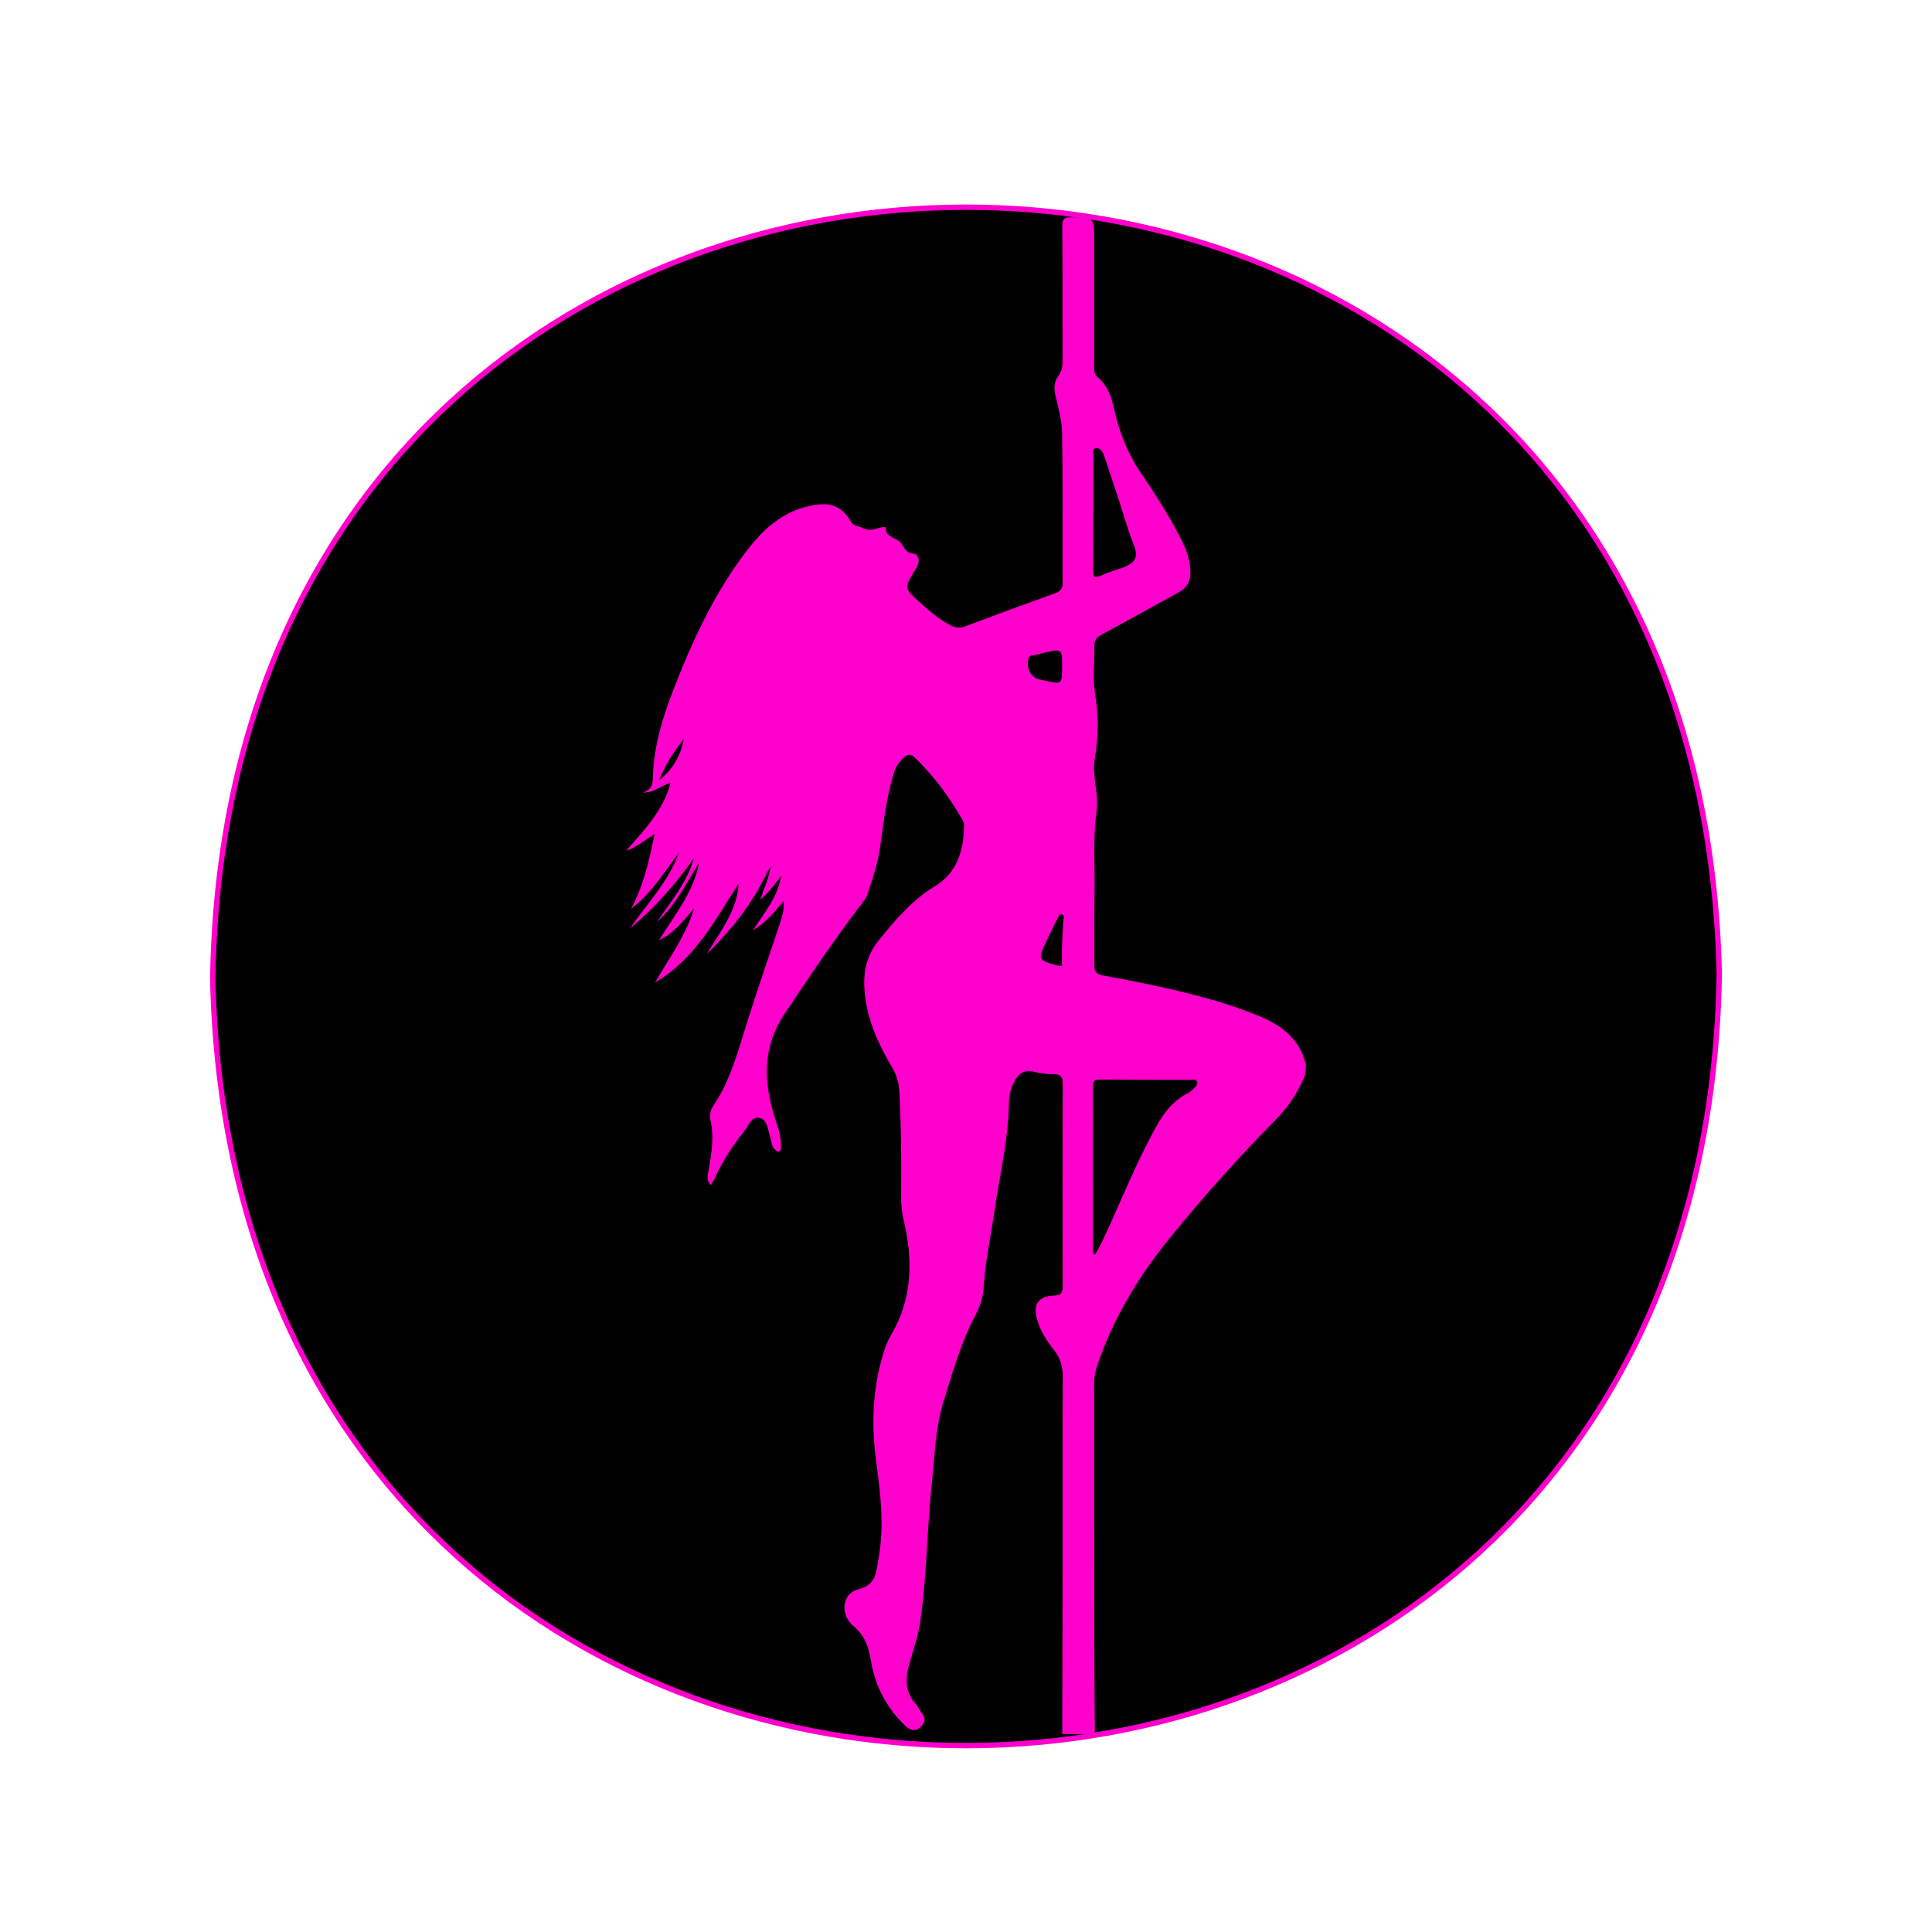
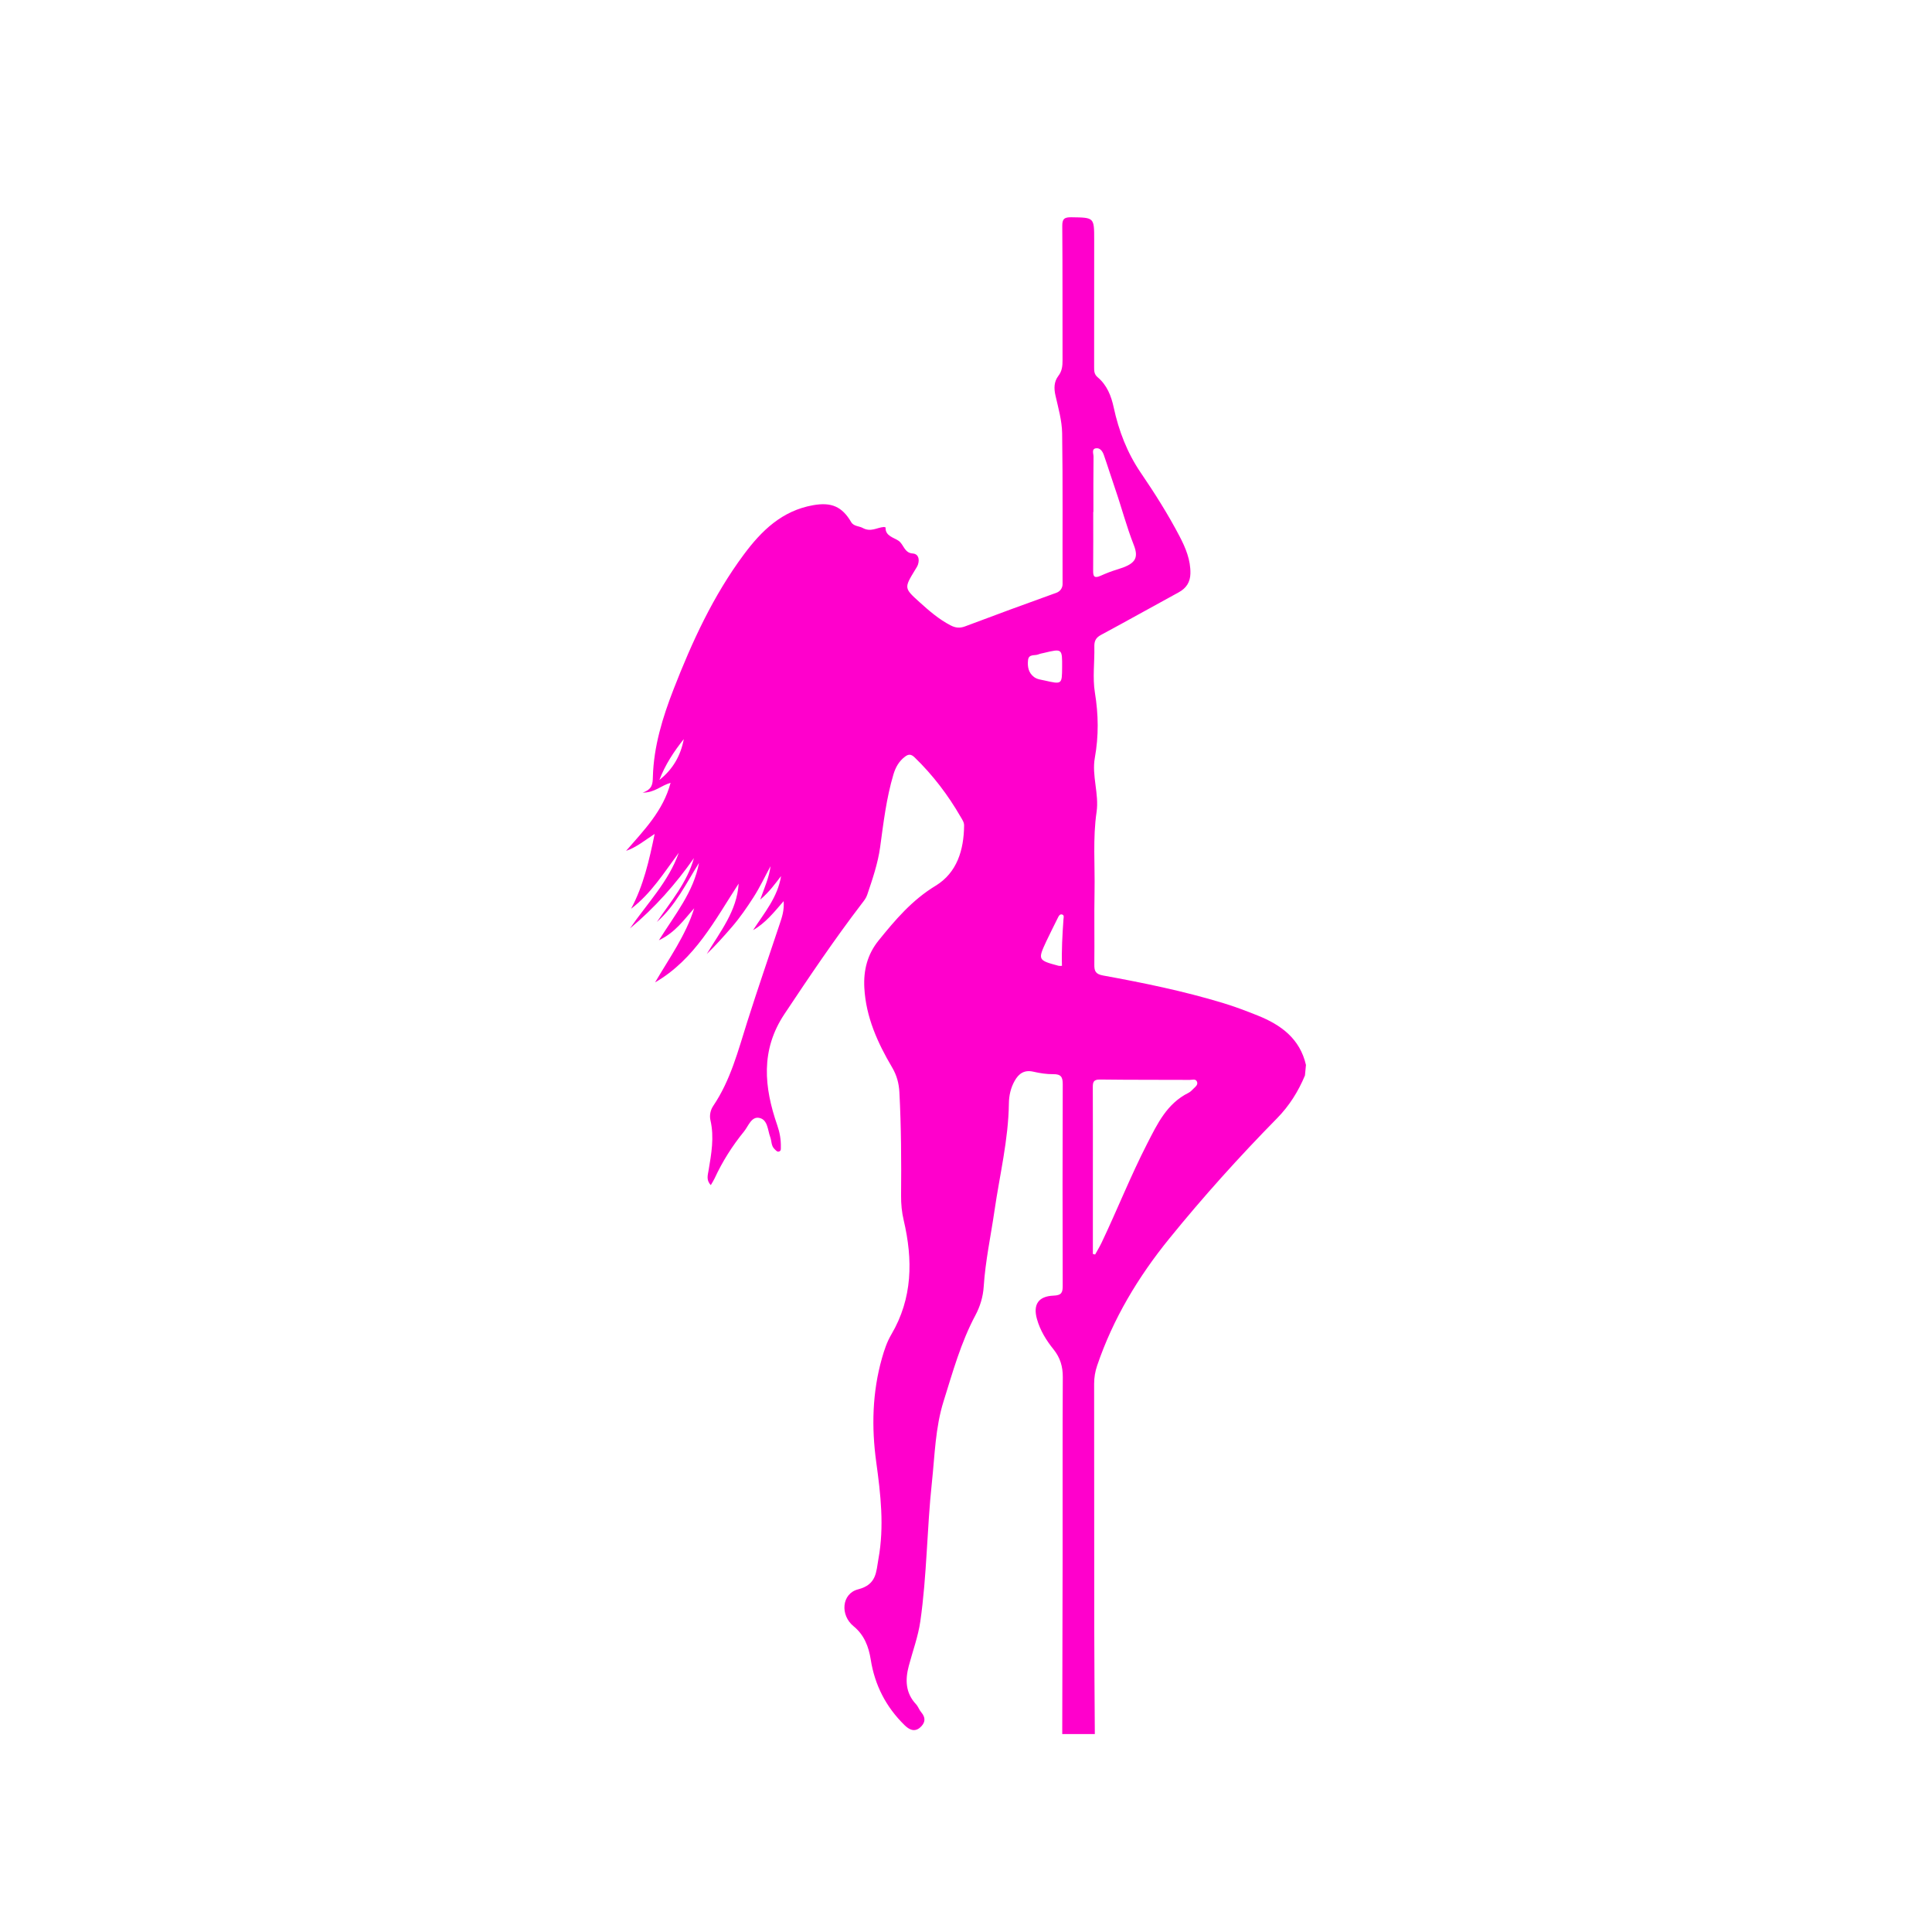
<svg xmlns="http://www.w3.org/2000/svg" version="1.1" id="Capa_1" x="0px" y="0px" viewBox="0 0 1080 1080" style="enable-background:new 0 0 1080 1080;" xml:space="preserve">
  <style type="text/css">
	.st0{stroke:#FF00CC;stroke-width:3;stroke-miterlimit:10;}
	.st1{fill:#FF00CC;}
</style>
  <g>
-     <path class="st0" d="M961.08,544.36c-8.85,573.39-829.39,576.17-842.17,2.91C127.76-26.11,948.3-28.9,961.08,544.36z" />
    <g>
      <path class="st1" d="M593.8,969.39c0.07-32.65,0.17-65.3,0.21-97.96c0.04-33.88-0.09-67.76,0.1-101.64    c0.03-5.91-1.46-10.87-5.17-15.48c-4.1-5.08-7.5-10.62-9.28-16.96c-2.26-8.08,0.75-12.76,9.33-13.09    c4.51-0.17,5.09-1.81,5.07-5.56c-0.11-37.55-0.12-75.09,0.02-112.64c0.01-3.97-0.96-5.65-5.28-5.59    c-3.7,0.05-7.49-0.55-11.12-1.38c-5.12-1.18-8.19,1.06-10.47,5.1c-2.21,3.91-3.17,8.24-3.23,12.58    c-0.26,20.34-5.16,40.07-8.06,60.06c-2.05,14.13-5.1,28.12-6.02,42.41c-0.36,5.61-1.99,11.04-4.64,16    c-8.14,15.25-12.66,31.73-17.78,48.04c-4.66,14.85-4.91,30.22-6.55,45.45c-2.78,25.84-2.77,51.91-6.47,77.65    c-1.21,8.39-4.22,16.54-6.42,24.79c-2.08,7.8-1.93,15.16,4.05,21.54c1.18,1.26,1.71,3.09,2.85,4.41c2.76,3.21,2.26,6.17-0.72,8.67    c-3.18,2.66-6.15,0.94-8.52-1.37c-10.43-10.17-16.71-22.45-18.95-36.69c-1.15-7.28-3.67-13.83-9.64-18.69    c-7.52-6.12-6.71-18.2,2.6-20.59c10.45-2.68,10.03-9.82,11.35-17.06c3.31-18.13,1.24-36.01-1.24-54.09    c-2.67-19.41-2.23-38.98,3.22-58.14c1.3-4.56,2.8-9.06,5.2-13.14c11.96-20.27,12.12-41.83,6.93-63.91    c-1.06-4.49-1.5-9.1-1.46-13.71c0.17-19.27,0.07-38.54-0.94-57.8c-0.26-4.93-1.44-9.44-4.04-13.85    c-8.17-13.82-14.69-28.27-15.56-44.58c-0.52-9.76,1.67-18.64,7.99-26.45c9.3-11.49,18.64-22.55,31.81-30.55    c12.07-7.33,15.83-20.08,15.97-33.69c0.02-1.88-1.04-3.3-1.91-4.8c-7.04-12.23-15.52-23.37-25.73-33.27    c-1.97-1.91-3.41-1.94-5.41-0.42c-3.39,2.57-5.27,5.95-6.46,9.95c-3.95,13.28-5.56,26.93-7.42,40.58    c-1.25,9.13-4.29,17.96-7.25,26.73c-0.64,1.9-1.85,3.35-3.02,4.88c-15.28,19.98-29.3,40.8-43.22,61.71    c-13.47,20.23-11.38,40.94-4.04,62.15c1.41,4.06,2.12,8.07,2.02,12.29c-0.02,0.83,0.18,1.89-0.77,2.33    c-1.24,0.58-1.89-0.48-2.66-1.17c-2.05-1.83-1.65-4.5-2.49-6.74c-1.48-3.98-1.35-9.84-6.18-10.79c-4.39-0.87-6.05,4.6-8.46,7.56    c-6.57,8.06-12.11,16.8-16.46,26.24c-0.56,1.21-1.31,2.33-2.13,3.77c-2.69-2.75-1.68-5.62-1.26-8.17    c1.57-9.32,3.24-18.57,1.06-28.04c-0.64-2.76-0.02-5.74,1.56-8.08c9.7-14.36,13.88-30.79,18.99-46.93    c5.8-18.3,12.07-36.45,18.13-54.67c1.27-3.8,2.62-7.59,2.24-12.86c-5.48,6.35-10.25,12.32-17.1,16.22    c6.23-9.58,13.81-18.46,15.64-30.21c-3.32,4.29-6.41,8.7-11.65,13.16c2.49-6.95,5.02-12.54,5.77-18.7    c-3.15,5.81-5.93,11.79-9.5,17.34c-3.71,5.77-7.58,11.41-12.08,16.62c-4.48,5.18-9.04,10.3-14.07,15.14    c7.5-12.5,16.92-24.11,17.83-39.35c-13.26,20.34-24.4,42.27-46.71,55.21c7.91-13.55,17.16-26.28,21.87-41.43    c-5.66,6.28-10.39,13.43-19.74,17.88c9.13-14.54,19.44-27.08,22.41-43.22c-7.18,11.47-13.08,23.79-23.55,33.01    c7.77-11.42,16.91-22.05,20.73-35.72c-10.25,14.59-21.96,27.84-35.77,39.33c9.51-13.87,21.6-26.12,27.31-42.34    c-8.18,11.03-15.44,22.79-26.68,31.33c6.96-13,10.11-27,13.18-41.83c-5.55,3.57-10.08,7.44-15.97,9.46    c9.96-11.47,20.76-22.39,24.87-38.03c-5.27,1.44-8.78,5.51-15.61,5.48c5.56-1.93,5.61-5.03,5.71-8.74    c0.47-17.12,5.44-33.29,11.62-49.16c10.3-26.47,22.12-52.19,39.24-75.22c9.83-13.22,21.25-24.46,38.75-27.56    c10.18-1.8,16.17,0.75,21.28,9.5c1.36,2.32,4.58,2.21,6.28,3.16c4.69,2.61,8.06-0.2,11.95-0.47c0.33-0.02,0.97,0.19,0.97,0.26    c-0.27,4.86,4.88,5.7,7.33,7.49c2.88,2.1,3.12,6.7,7.79,7.05c3.28,0.24,3.92,3.18,3.03,6.07c-0.35,1.14-1.1,2.18-1.73,3.23    c-6.07,10-6.1,10.09,2.54,17.89c5.37,4.85,10.83,9.6,17.37,12.99c2.69,1.4,5.1,1.7,8.09,0.58c16.98-6.4,34.01-12.66,51.09-18.8    c2.07-0.74,3.43-2.67,3.43-4.82c-0.1-28.12,0.19-56.24-0.24-84.35c-0.11-7.05-2.15-14.11-3.73-21.08    c-0.91-4.01-0.86-7.75,1.62-10.99c2.11-2.75,2.34-5.63,2.33-8.83c-0.06-24.97,0.05-49.95-0.15-74.92    c-0.03-3.98,1.13-4.97,5.09-4.91c12.75,0.18,12.75,0.02,12.75,12.58c0,23.75,0.01,47.5-0.03,71.25c0,2.14,0.02,3.96,1.96,5.59    c5.24,4.41,7.6,10.46,8.98,16.86c2.82,13.09,7.51,25.35,15.15,36.56c7.81,11.46,15.23,23.19,21.65,35.46    c3.41,6.52,6.25,13.3,6.08,20.87c-0.11,4.78-2.26,8.18-6.61,10.53c-14.49,7.87-28.83,15.97-43.36,23.76    c-2.99,1.6-3.8,3.51-3.73,6.63c0.18,8.55-1.05,17.29,0.31,25.63c2.01,12.29,2.17,24.19-0.04,36.47    c-1.79,9.96,2.45,20.14,0.98,30.23c-2.17,14.79-0.86,29.62-1.14,44.42c-0.26,13.62,0.04,27.24-0.12,40.86    c-0.04,3.63,0.59,5.37,4.9,6.16c22.57,4.1,45.04,8.72,67,15.37c6.62,2.01,13.12,4.47,19.54,7.05    c13.01,5.22,23.53,12.98,26.86,27.59c-0.19,2-0.37,3.86-0.56,5.86c-3.69,8.91-8.8,17.03-15.58,23.93    c-21.16,21.52-41.28,43.88-60.27,67.28c-17.46,21.52-31.41,44.8-40.29,70.92c-1.14,3.34-1.71,6.69-1.71,10.24    c0.07,45.38,0.01,90.76,0.07,136.14c0.02,19.89,0.21,39.77,0.32,59.66H593.8z M610.92,700.97c0.68,0.17,0.58,0.14,1.27,0.31    c1.22-2.22,2.54-4.38,3.63-6.66c8.72-18.33,16.18-37.21,25.46-55.3c5.69-11.08,10.98-22.41,23.14-28.45    c1.08-0.54,1.97-1.5,2.83-2.38c1.09-1.1,2.67-2.2,1.8-3.97c-0.78-1.58-2.55-0.84-3.87-0.85c-16.77-0.08-33.54,0.01-50.3-0.21    c-3.64-0.05-4.01,1.5-4,4.36c0.08,17.11,0.04,34.23,0.04,51.34C610.92,673.1,610.92,687.03,610.92,700.97z M611.22,286.15    c-0.03,0-0.07,0-0.1,0c0,10.98,0.06,21.96-0.04,32.95c-0.03,3.09,0.6,4.38,4.29,2.71c2.93-1.32,5.93-2.49,9.01-3.42    c9.79-2.93,12.51-5.87,9.42-13.73c-4.06-10.29-6.81-20.96-10.41-31.38c-2.18-6.31-4.14-12.68-6.35-18.98    c-0.74-2.11-2.14-3.97-4.27-3.72c-2.75,0.32-1.46,3.05-1.48,4.67C611.16,265.55,611.22,275.85,611.22,286.15z M593.73,373.04    c0.07-10.5,0.07-10.51-10.16-8.06c-1.03,0.25-2.11,0.41-3.08,0.82c-2.05,0.87-5.44-0.38-5.81,3.23c-0.37,3.6,0.16,6.99,3.33,9.41    c1.74,1.33,3.92,1.5,5.98,1.97C593.66,382.61,593.66,382.6,593.73,373.04z M593.64,539.91c-0.26-8.76,0.24-17.43,0.85-26.09    c0.06-0.9,0.56-2.32-0.87-2.63c-1.21-0.26-1.76,0.83-2.24,1.8c-2.14,4.39-4.4,8.72-6.46,13.14c-4.86,10.43-4.72,10.68,6.86,13.76    C592.26,540.01,592.79,539.91,593.64,539.91z M382.24,413.16c-5.56,6.97-10.45,14.43-13.65,22.85    C376.03,430.15,380.5,422.52,382.24,413.16z" />
    </g>
  </g>
</svg>